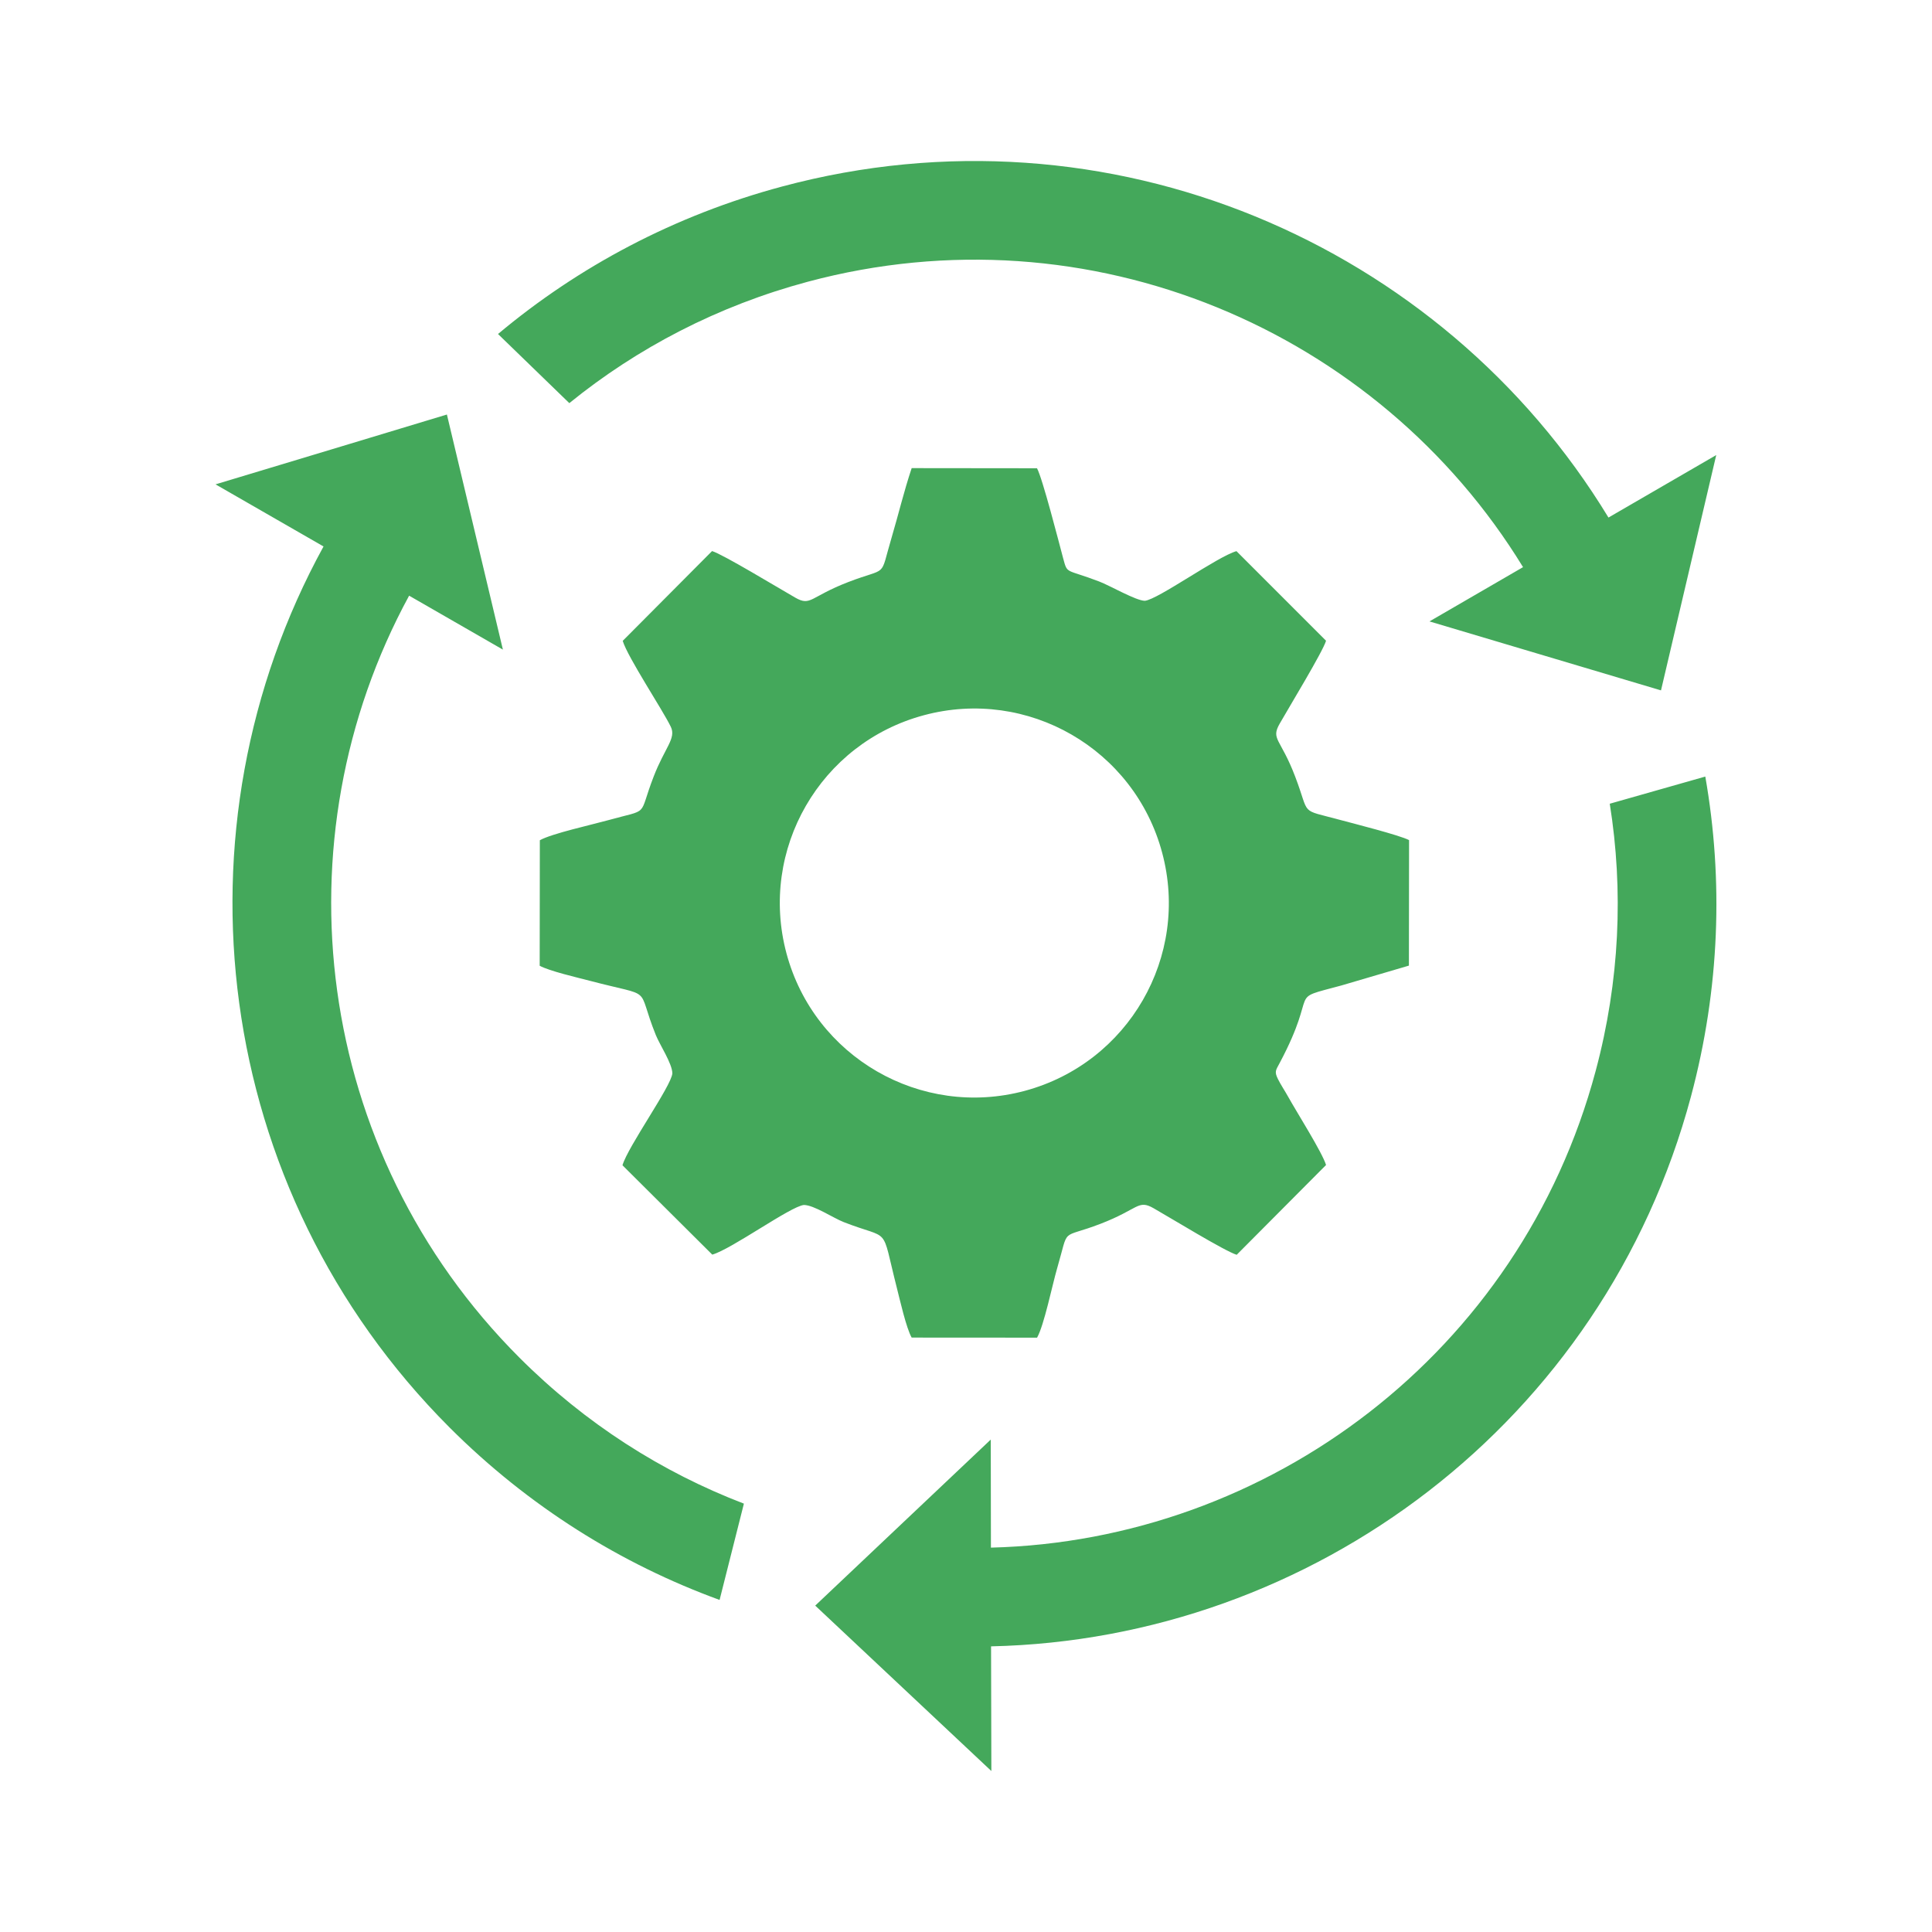
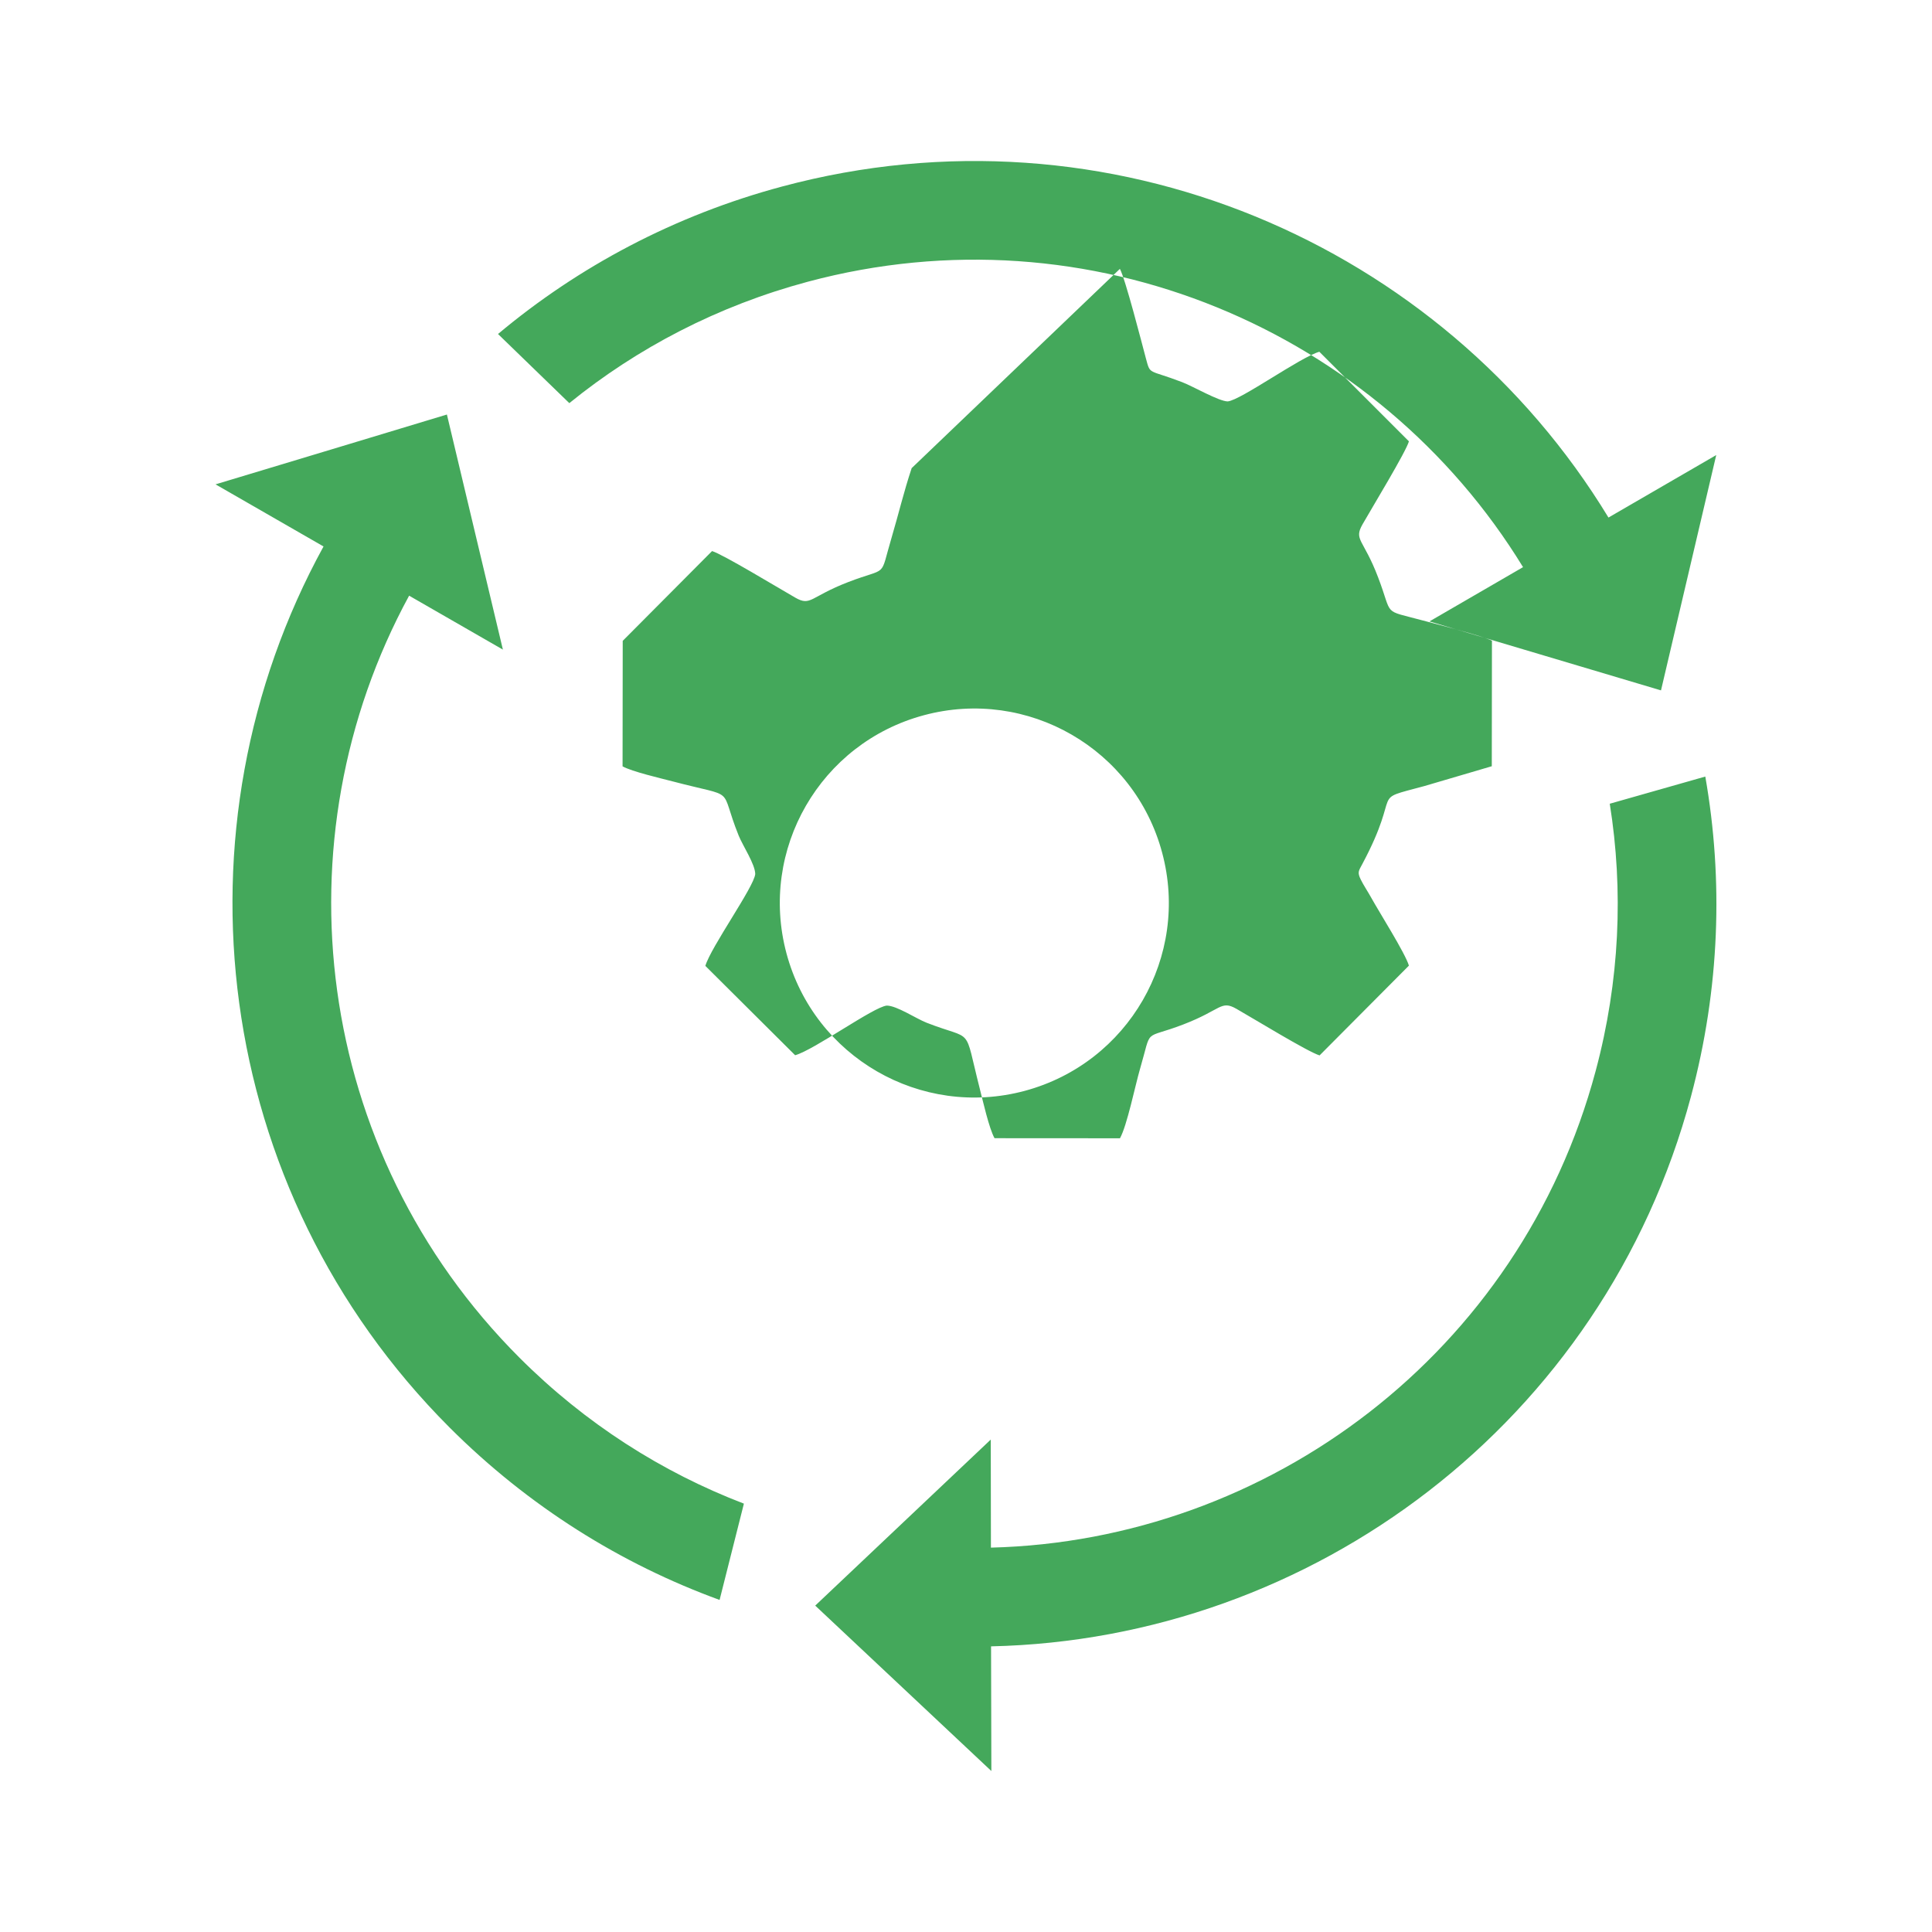
<svg xmlns="http://www.w3.org/2000/svg" viewBox="0 0 100 100" fill-rule="evenodd">
-   <path d="m21.176 30.832c-6.871 12.629-4.965 28.762 5.715 39.445 3.414 3.414 7.383 5.93 11.613 7.551l-1.258 4.984c-5.098-1.859-9.879-4.832-13.973-8.922-12.344-12.355-14.523-31.027-6.527-45.605l-5.59-3.215 5.988-1.805 5.988-1.809 1.449 6.086 1.449 6.082zm26.012-6.602c-0.414 1.246-0.664 2.328-1.035 3.582-0.648 2.18-0.133 1.5-2.25 2.316-1.984 0.766-1.93 1.266-2.734 0.809-0.949-0.543-3.719-2.227-4.312-2.414l-4.625 4.648c0.262 0.859 2.055 3.551 2.488 4.445 0.293 0.605-0.309 1.074-0.891 2.59-0.828 2.141-0.137 1.629-2.391 2.258-0.785 0.219-2.891 0.684-3.496 1.027l-0.008 6.496c0.492 0.273 1.961 0.613 2.59 0.777 3.434 0.906 2.356 0.172 3.422 2.812 0.207 0.512 0.852 1.48 0.855 1.984-0.059 0.664-2.293 3.773-2.582 4.754l4.648 4.625c0.996-0.281 4.051-2.5 4.742-2.57 0.523 0.004 1.512 0.672 2.062 0.887 2.488 0.973 1.902 0.07 2.746 3.391 0.164 0.641 0.488 2.086 0.77 2.586l6.492 0.004c0.367-0.656 0.785-2.719 1.035-3.578 0.652-2.227 0.113-1.492 2.25-2.316 1.98-0.762 1.93-1.27 2.746-0.805 0.938 0.535 3.676 2.215 4.301 2.41l4.625-4.648c-0.195-0.648-1.535-2.762-1.965-3.539-0.148-0.27-0.395-0.641-0.527-0.914-0.188-0.383-0.113-0.441 0.09-0.824 2.102-3.949 0.273-3.223 3.199-4.016l3.492-1.027 0.008-6.496c-0.48-0.254-2.922-0.871-3.574-1.047-2.144-0.582-1.527-0.168-2.32-2.238-0.758-1.996-1.273-1.918-0.801-2.746 0.504-0.883 2.246-3.75 2.398-4.289l-4.637-4.637c-0.988 0.281-4.062 2.504-4.742 2.57-0.461-0.004-1.809-0.789-2.367-1-1.766-0.676-1.629-0.348-1.867-1.223-0.207-0.773-1.07-4.144-1.348-4.637zm12.965 19.906c1.441 5.367-1.746 10.887-7.117 12.328-5.371 1.438-10.891-1.75-12.328-7.117-1.438-5.371 1.746-10.891 7.117-12.328 5.371-1.441 10.891 1.746 12.328 7.117zm18.68-14.781-4.844 2.809 11.984 3.57 2.859-12.18-5.578 3.234c-8.633-14.207-25.891-21.656-42.762-17.137-5.586 1.496-10.555 4.152-14.715 7.637l3.691 3.578c3.519-2.856 7.684-5.035 12.348-6.285 14.59-3.906 29.516 2.512 37.016 14.773zm-27.543 50.75c14.371-0.363 27.395-10.082 31.301-24.672 1.25-4.664 1.445-9.355 0.73-13.832l4.945-1.406c0.938 5.344 0.754 10.973-0.742 16.559-4.519 16.871-19.602 28.094-36.227 28.461l0.016 6.453-9.117-8.562 9.086-8.594z" fill-rule="evenodd" fill="#44a85b" />
+   <path d="m21.176 30.832c-6.871 12.629-4.965 28.762 5.715 39.445 3.414 3.414 7.383 5.93 11.613 7.551l-1.258 4.984c-5.098-1.859-9.879-4.832-13.973-8.922-12.344-12.355-14.523-31.027-6.527-45.605l-5.59-3.215 5.988-1.805 5.988-1.809 1.449 6.086 1.449 6.082zm26.012-6.602c-0.414 1.246-0.664 2.328-1.035 3.582-0.648 2.18-0.133 1.5-2.25 2.316-1.984 0.766-1.93 1.266-2.734 0.809-0.949-0.543-3.719-2.227-4.312-2.414l-4.625 4.648l-0.008 6.496c0.492 0.273 1.961 0.613 2.59 0.777 3.434 0.906 2.356 0.172 3.422 2.812 0.207 0.512 0.852 1.48 0.855 1.984-0.059 0.664-2.293 3.773-2.582 4.754l4.648 4.625c0.996-0.281 4.051-2.5 4.742-2.57 0.523 0.004 1.512 0.672 2.062 0.887 2.488 0.973 1.902 0.07 2.746 3.391 0.164 0.641 0.488 2.086 0.77 2.586l6.492 0.004c0.367-0.656 0.785-2.719 1.035-3.578 0.652-2.227 0.113-1.492 2.25-2.316 1.98-0.762 1.93-1.27 2.746-0.805 0.938 0.535 3.676 2.215 4.301 2.41l4.625-4.648c-0.195-0.648-1.535-2.762-1.965-3.539-0.148-0.27-0.395-0.641-0.527-0.914-0.188-0.383-0.113-0.441 0.09-0.824 2.102-3.949 0.273-3.223 3.199-4.016l3.492-1.027 0.008-6.496c-0.48-0.254-2.922-0.871-3.574-1.047-2.144-0.582-1.527-0.168-2.32-2.238-0.758-1.996-1.273-1.918-0.801-2.746 0.504-0.883 2.246-3.75 2.398-4.289l-4.637-4.637c-0.988 0.281-4.062 2.504-4.742 2.57-0.461-0.004-1.809-0.789-2.367-1-1.766-0.676-1.629-0.348-1.867-1.223-0.207-0.773-1.07-4.144-1.348-4.637zm12.965 19.906c1.441 5.367-1.746 10.887-7.117 12.328-5.371 1.438-10.891-1.75-12.328-7.117-1.438-5.371 1.746-10.891 7.117-12.328 5.371-1.441 10.891 1.746 12.328 7.117zm18.68-14.781-4.844 2.809 11.984 3.57 2.859-12.18-5.578 3.234c-8.633-14.207-25.891-21.656-42.762-17.137-5.586 1.496-10.555 4.152-14.715 7.637l3.691 3.578c3.519-2.856 7.684-5.035 12.348-6.285 14.59-3.906 29.516 2.512 37.016 14.773zm-27.543 50.75c14.371-0.363 27.395-10.082 31.301-24.672 1.25-4.664 1.445-9.355 0.73-13.832l4.945-1.406c0.938 5.344 0.754 10.973-0.742 16.559-4.519 16.871-19.602 28.094-36.227 28.461l0.016 6.453-9.117-8.562 9.086-8.594z" fill-rule="evenodd" fill="#44a85b" />
</svg>